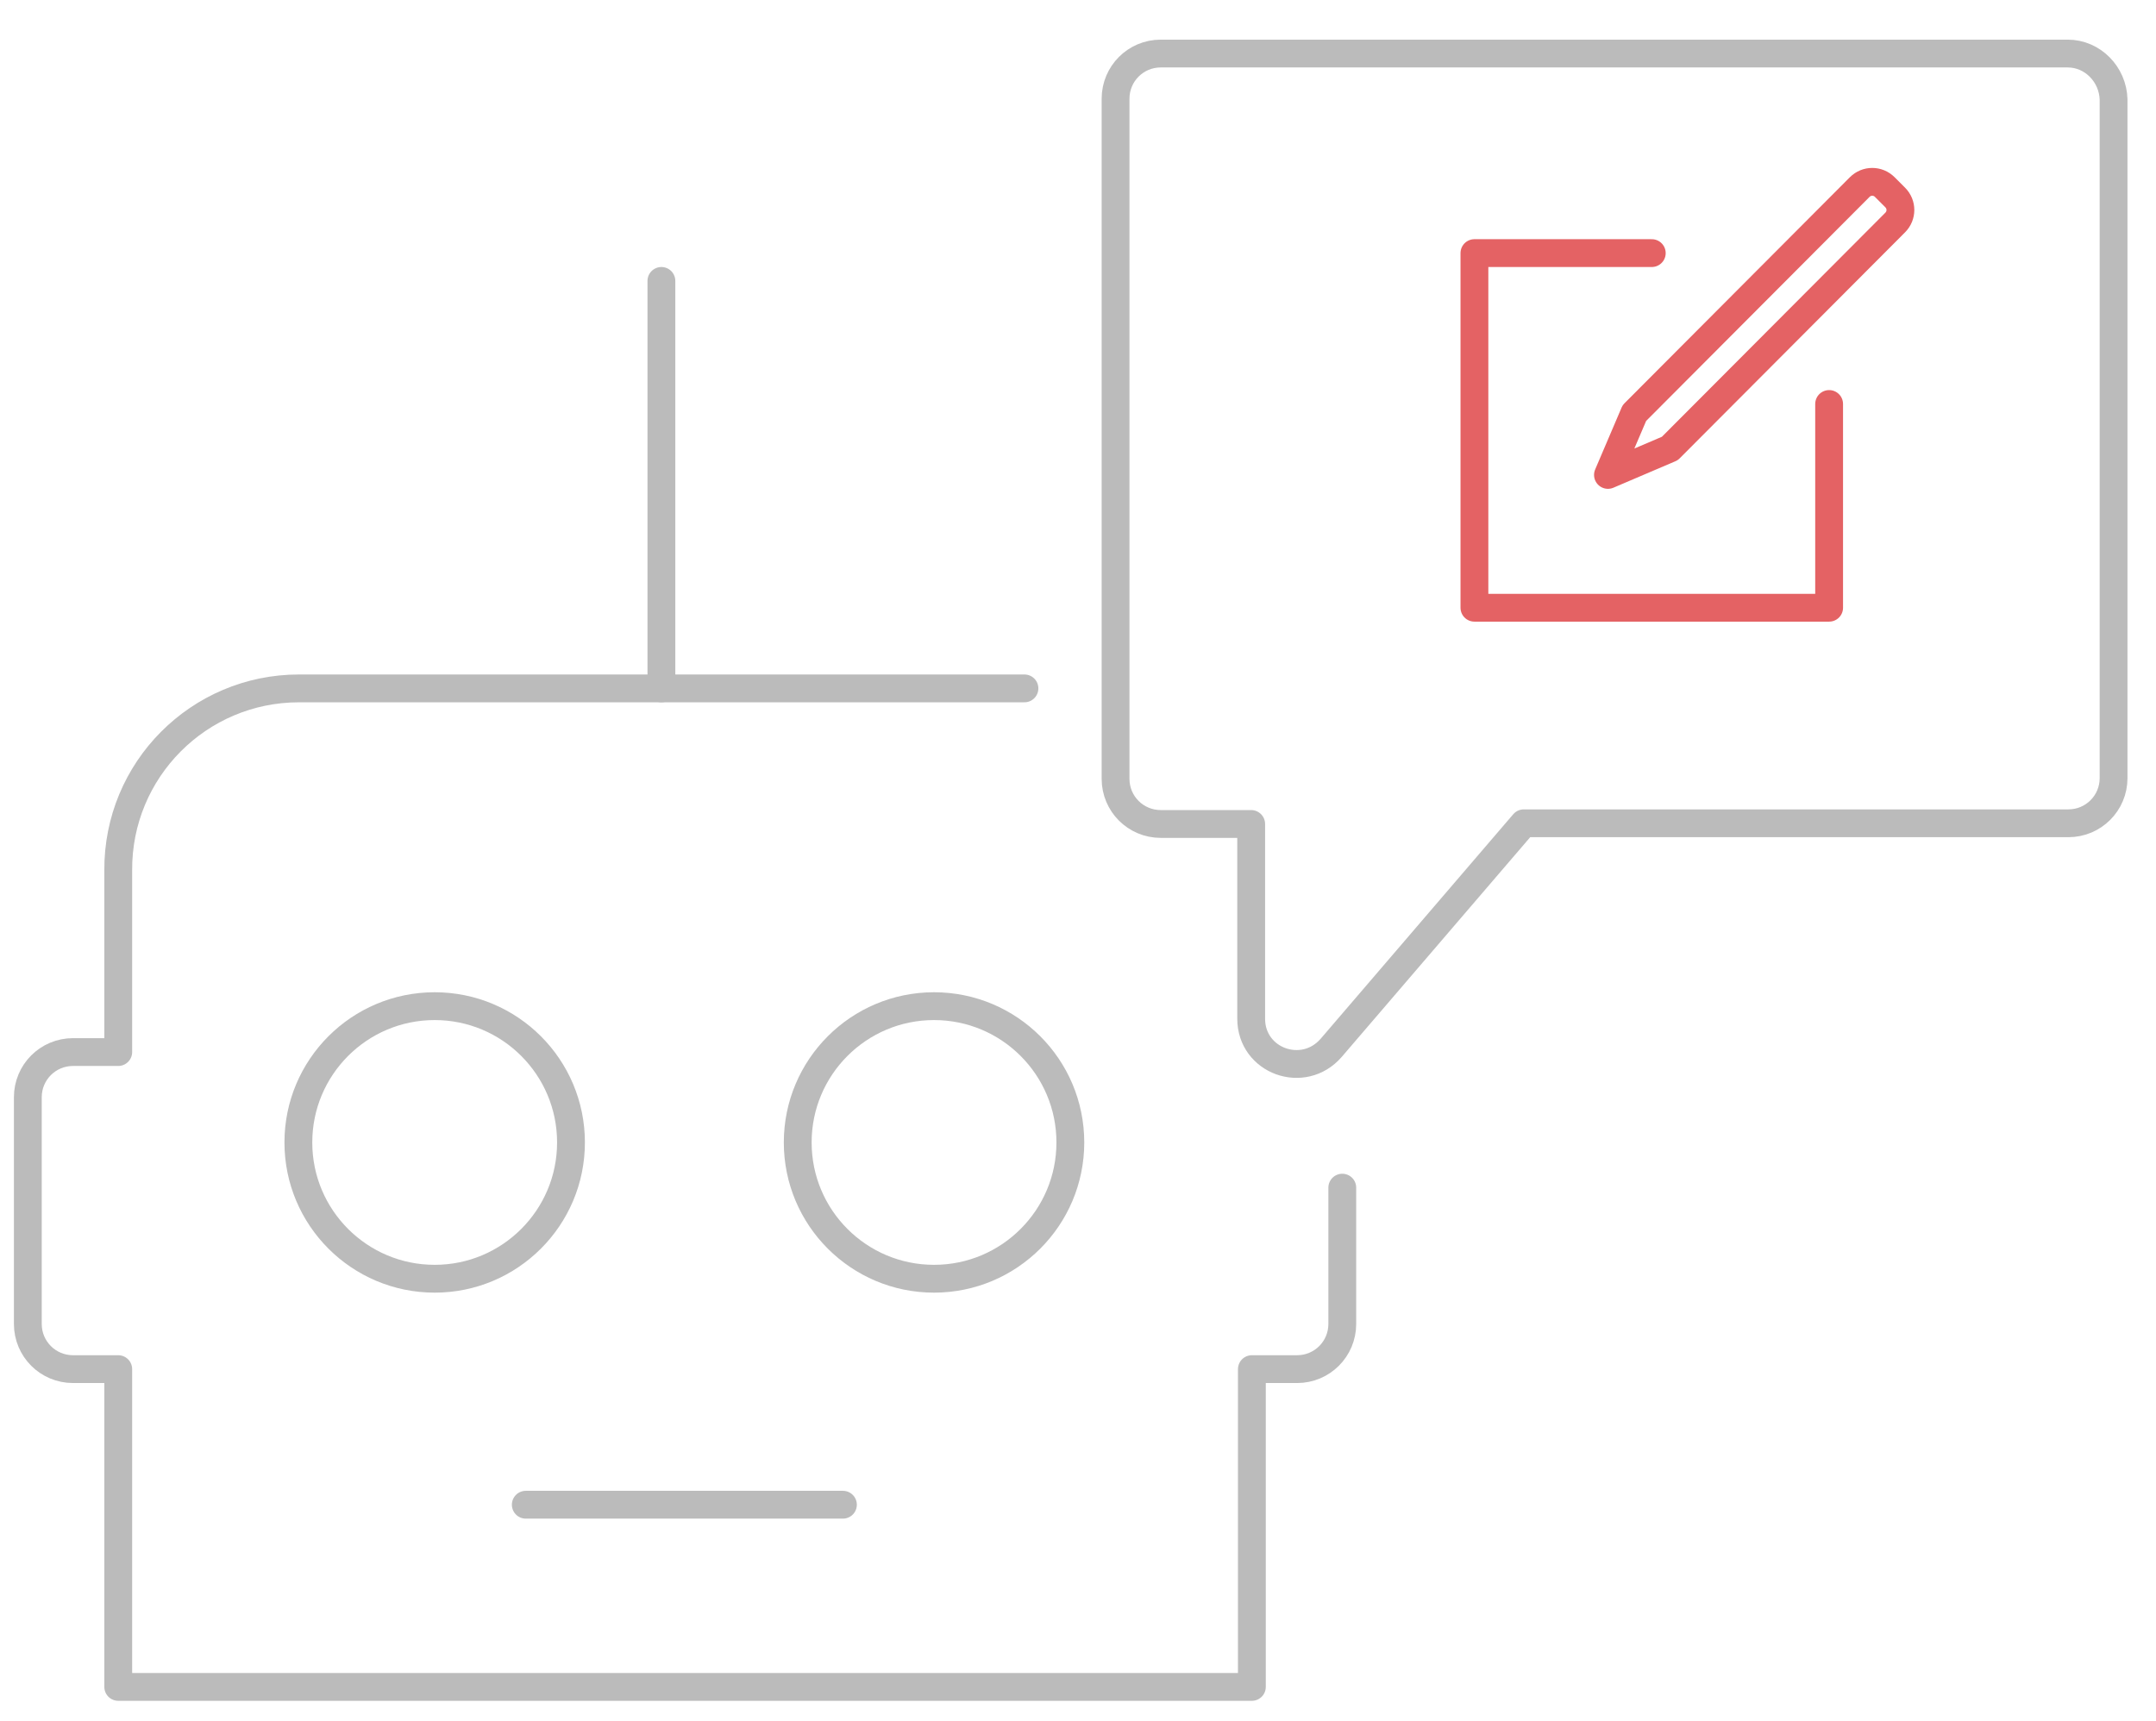
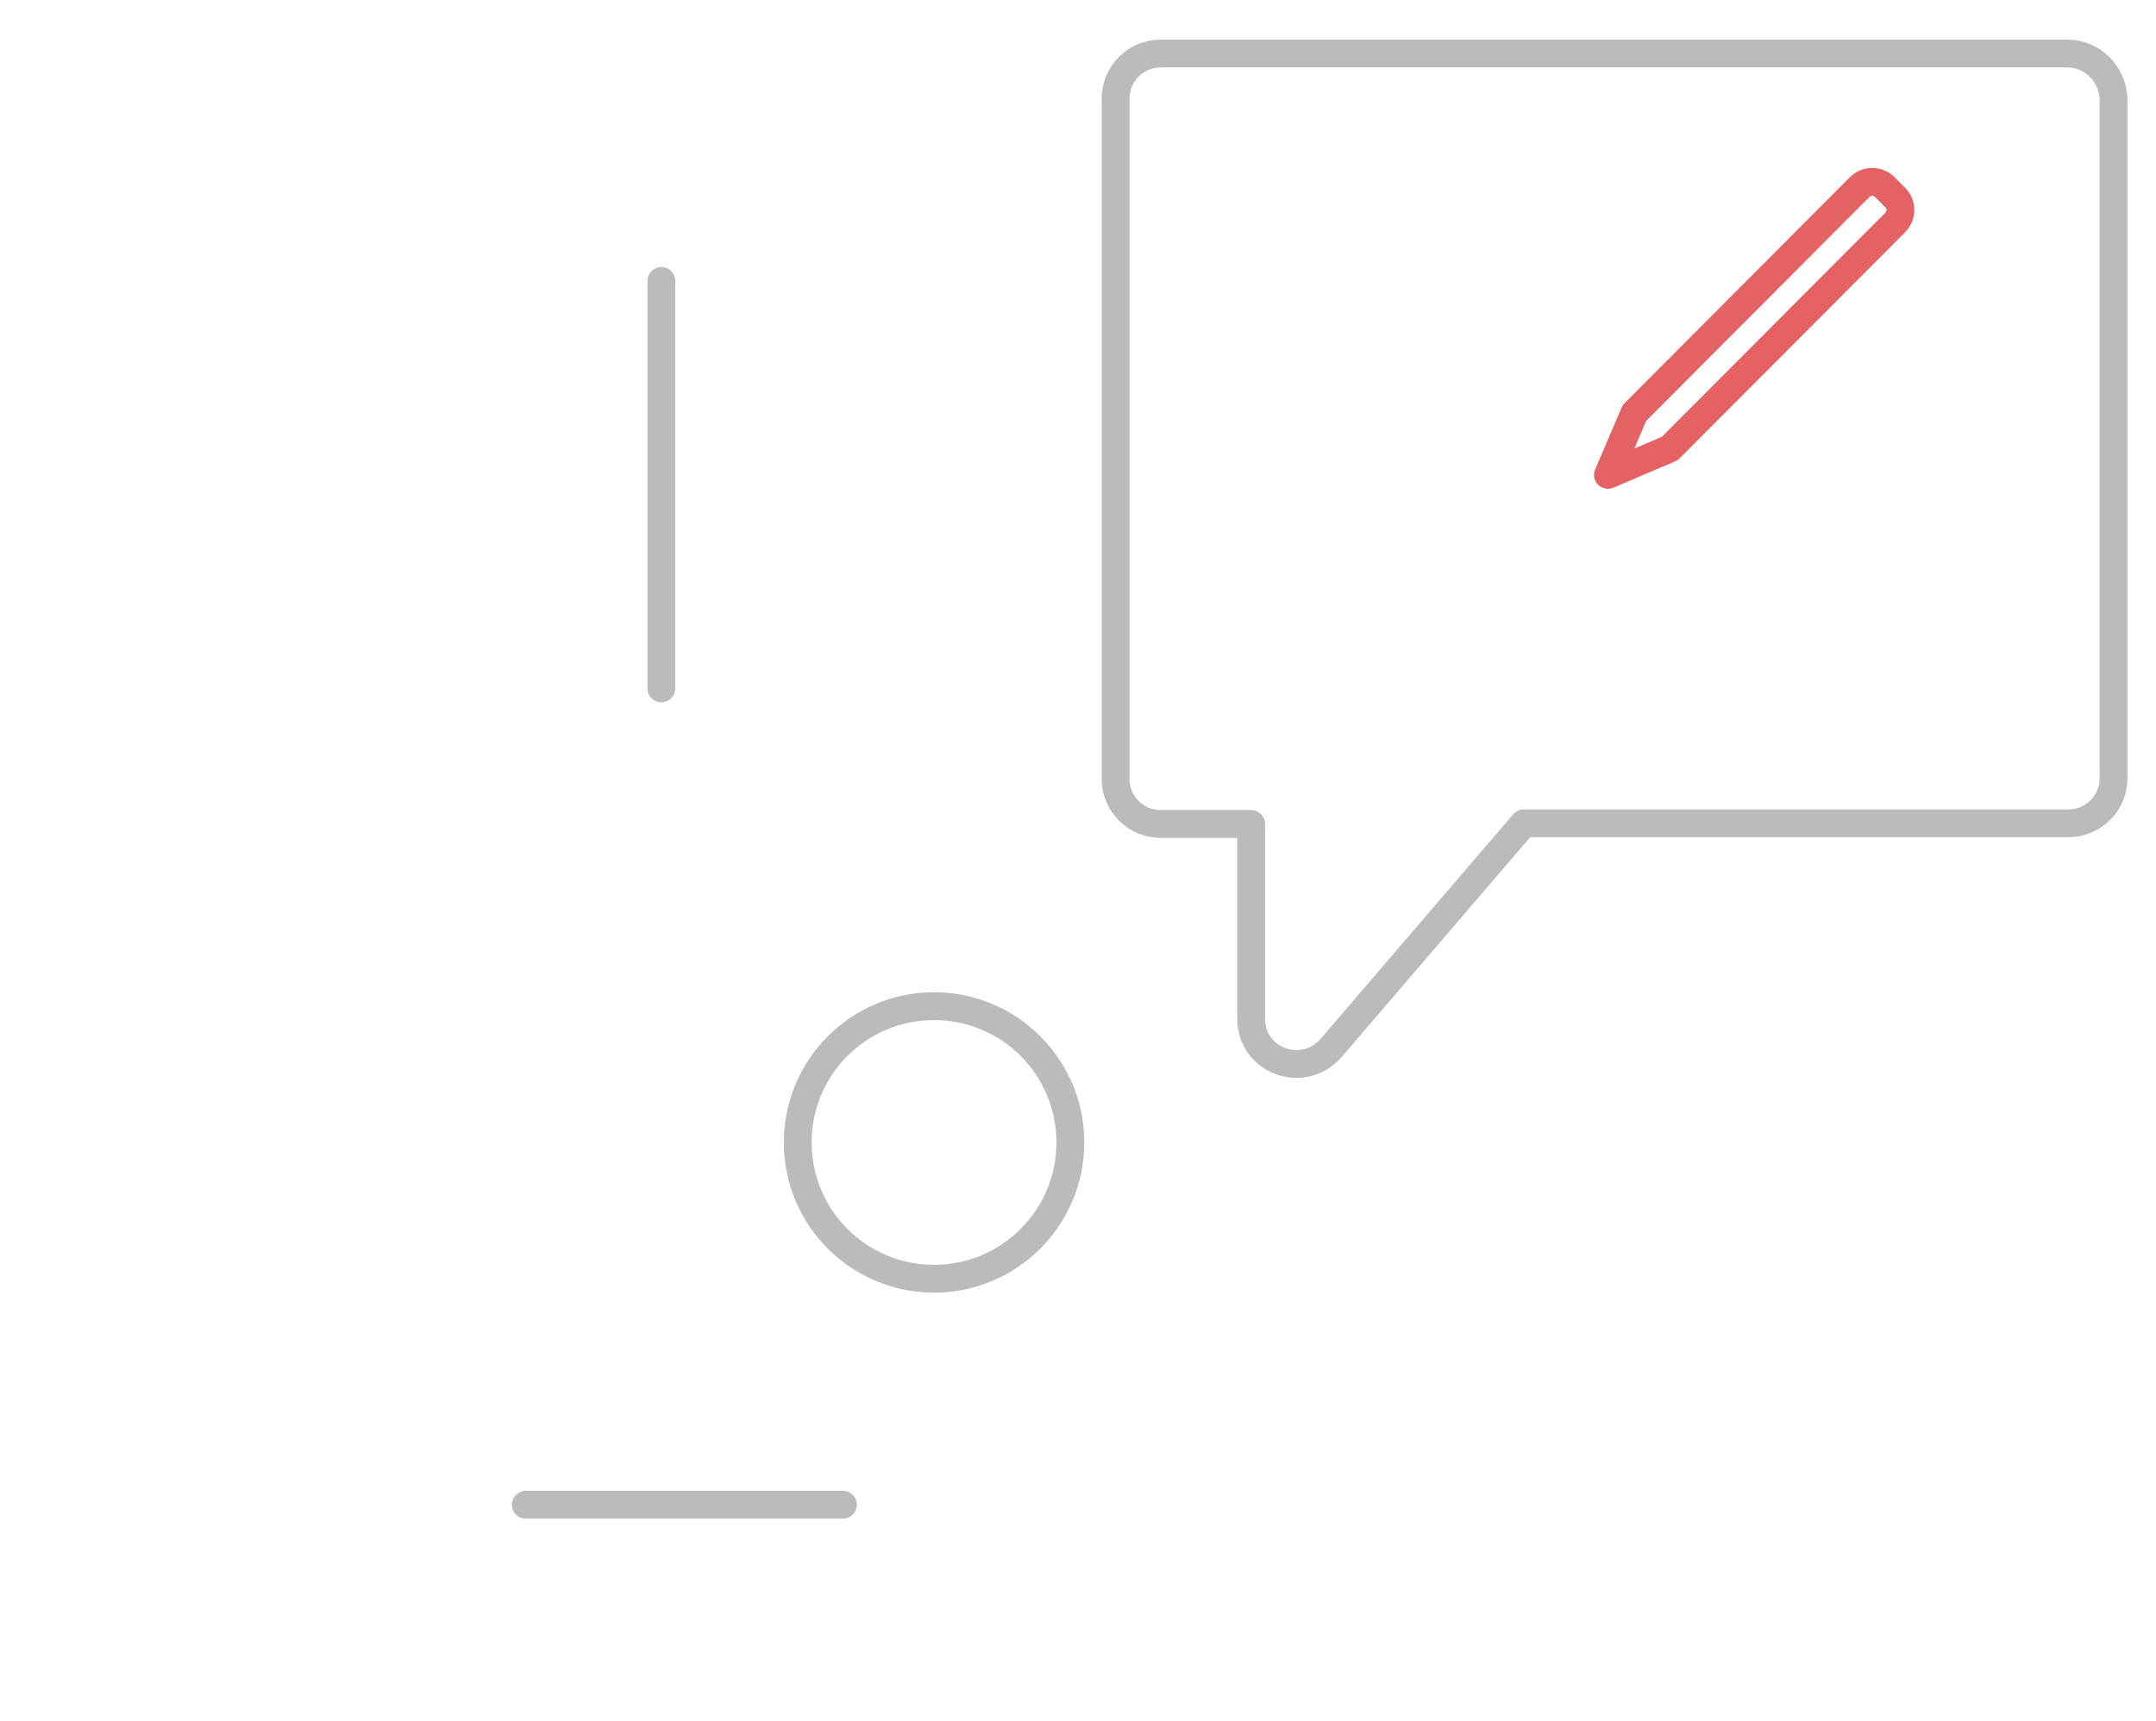
<svg xmlns="http://www.w3.org/2000/svg" version="1.1" id="央铋_1" x="0px" y="0px" viewBox="0 0 310 247.5" style="enable-background:new 0 0 310 247.5;" xml:space="preserve">
  <style type="text/css">
	.st0{fill:none;stroke:#BBBBBB;stroke-width:4;stroke-linecap:round;stroke-linejoin:round;stroke-miterlimit:10;}
	.st1{fill:none;stroke:#E46264;stroke-width:4;stroke-linecap:round;stroke-linejoin:round;stroke-miterlimit:10;}
</style>
  <g>
-     <circle class="st0" cx="62.5" cy="164.3" r="19.6" />
    <circle class="st0" cx="134.3" cy="164.3" r="19.6" />
    <line class="st0" x1="75.6" y1="216.4" x2="121.2" y2="216.4" />
-     <path class="st0" d="M193,170.8v19.6c0,3.6-2.9,6.5-6.5,6.5h-6.5v45.7h-163v-45.7h-6.5c-3.6,0-6.5-2.9-6.5-6.5v-32.6   c0-3.6,2.9-6.5,6.5-6.5h6.5l0,0v-26.1C16.9,110.7,28.6,99,43,99h104.3" />
    <line class="st0" x1="95.1" y1="99" x2="95.1" y2="40.4" />
    <path class="st0" d="M297.3,7.7H166.9c-3.6,0-6.5,2.9-6.5,6.5v97.8c0,3.6,2.9,6.5,6.5,6.5h13v28c0,6.1,7.5,8.8,11.5,4.2l27.7-32.3   h78.3c3.6,0,6.5-2.9,6.5-6.5V14.3C303.8,10.7,300.9,7.7,297.3,7.7z" />
  </g>
-   <polyline class="st1" points="263,58.1 263,87.4 212,87.4 212,36.4 237.5,36.4 " />
  <path class="st1" d="M272.5,32c1-1,1-2.6,0-3.6l-1.5-1.5c-1-1-2.6-1-3.6,0L235,59.4l-3.8,8.9l8.9-3.8L272.5,32z" />
</svg>